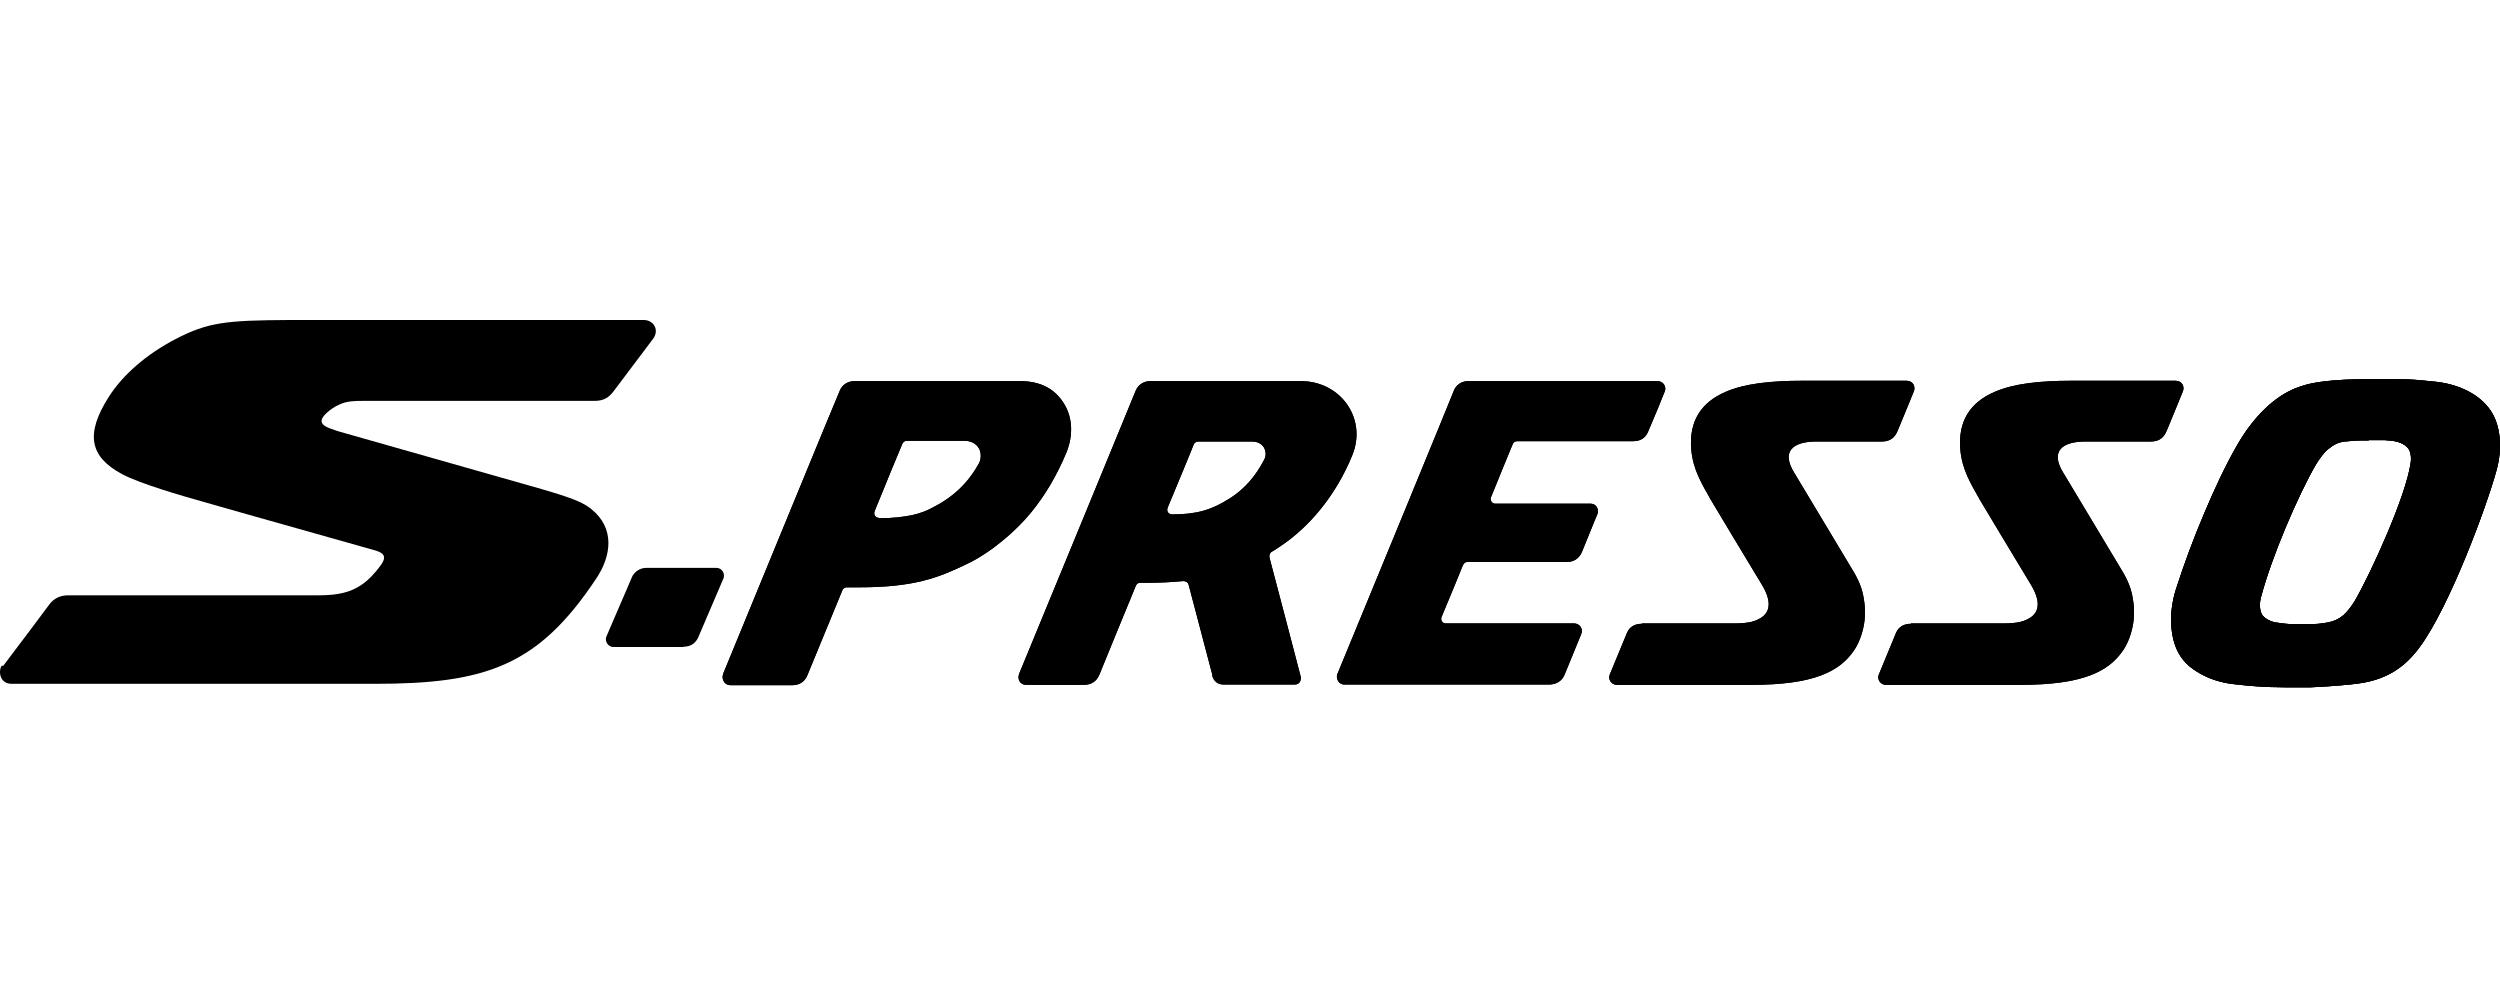
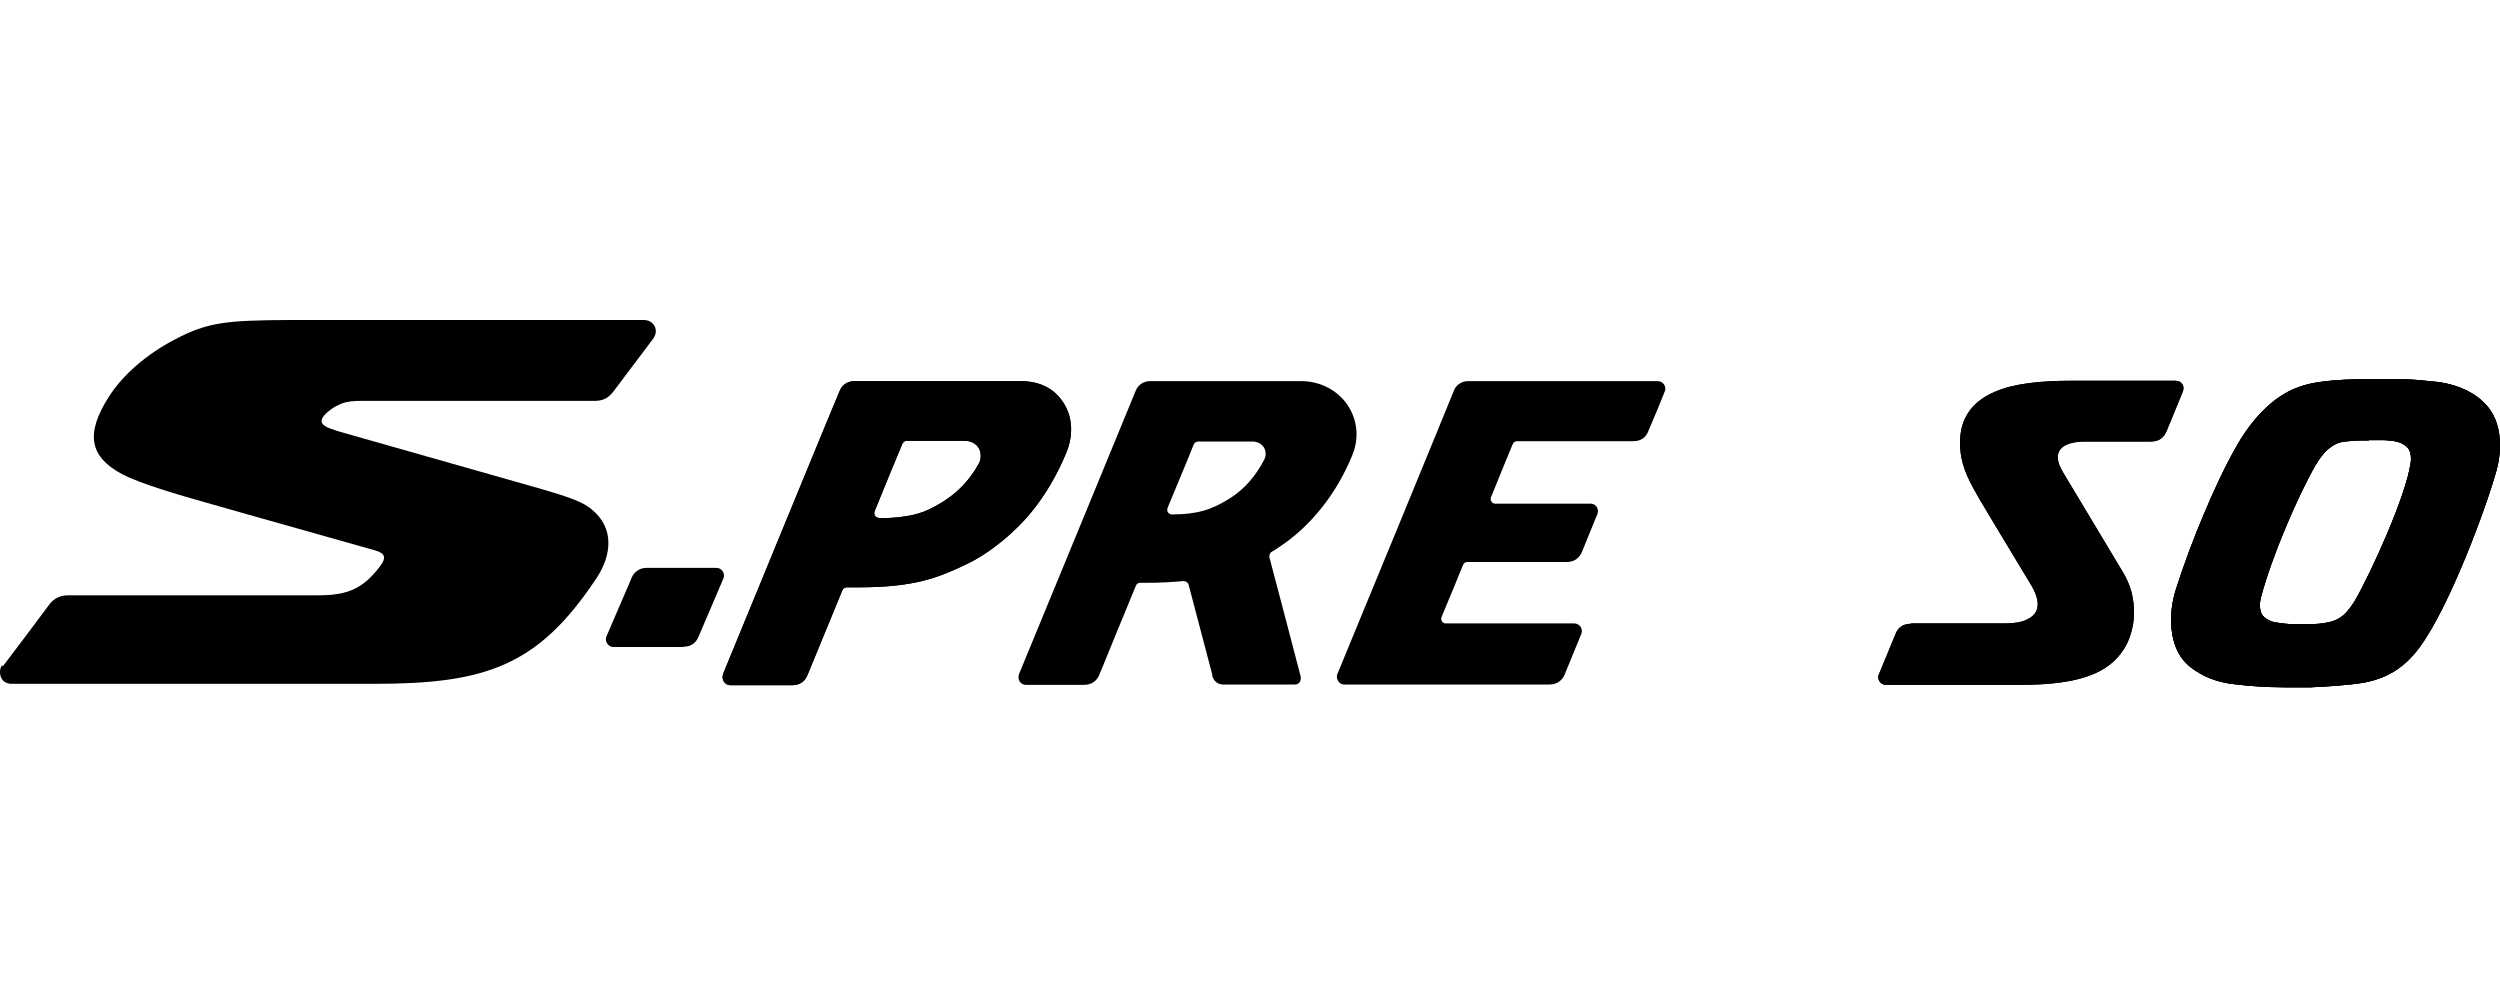
<svg xmlns="http://www.w3.org/2000/svg" width="250" height="100" viewBox="0 0 250 100" fill="none">
  <path d="M230.051 68.73C229.496 68.73 228.941 68.73 228.42 68.73C227.587 68.73 226.441 68.696 225.573 68.626C224.427 68.557 223.247 68.383 223.108 68.383C221.963 68.21 220.956 67.897 219.984 67.342C218.769 66.647 217.484 65.606 217.172 63.037C216.998 61.718 217.172 60.26 217.588 58.94C218.387 56.441 219.394 53.733 220.435 51.303C221.234 49.393 222.483 46.616 223.803 44.36C225.434 41.582 227.483 39.638 229.6 38.805C230.156 38.597 230.711 38.423 231.267 38.319C231.961 38.18 233.037 38.041 234.46 37.972C234.703 37.972 235.467 37.937 236.266 37.902C236.335 37.902 236.474 37.902 236.648 37.902C237.62 37.902 240.015 37.902 240.744 37.937C241.681 37.972 242.584 38.076 243.626 38.18C246.021 38.458 248 39.499 249.041 41.027C250.048 42.485 250.291 44.776 249.631 47.102C248.694 50.539 244.979 60.676 241.924 64.773C240.432 66.786 238.661 67.862 236.3 68.279C234.842 68.522 232.586 68.661 231.093 68.73C230.746 68.73 230.399 68.73 230.051 68.73ZM236.891 44.047C236.474 44.047 236.127 44.047 236.057 44.047C235.571 44.047 234.877 44.117 234.495 44.151C233.836 44.221 233.35 44.464 232.725 44.984C232.412 45.262 231.926 45.887 231.579 46.477C229.843 49.463 227.17 55.642 226.094 59.739C225.886 60.537 226.024 61.197 226.233 61.509C226.406 61.752 226.858 62.099 227.517 62.238C227.621 62.238 228.35 62.377 229.045 62.412H230.295C230.295 62.412 230.885 62.412 231.197 62.412C232.03 62.412 232.794 62.238 232.829 62.238C233.384 62.134 233.905 61.891 234.356 61.509C234.703 61.197 235.12 60.676 235.502 60.051C237.134 57.205 240.571 49.671 241.057 46.338C241.161 45.748 241.057 45.193 240.848 44.88C240.466 44.36 239.772 44.151 239.251 44.082C239.182 44.082 238.869 44.047 238.453 44.012C238.349 44.012 237.967 44.012 237.967 44.012C237.585 44.012 237.203 44.012 236.856 44.012" fill="black" />
  <path d="M230.051 68.73C229.496 68.73 228.941 68.73 228.42 68.73C227.587 68.73 226.441 68.696 225.573 68.626C224.427 68.557 223.247 68.383 223.108 68.383C221.963 68.21 220.956 67.897 219.984 67.342C218.769 66.647 217.484 65.606 217.172 63.037C216.998 61.718 217.172 60.26 217.588 58.94C218.387 56.441 219.394 53.733 220.435 51.303C221.234 49.393 222.483 46.616 223.803 44.36C225.434 41.582 227.483 39.638 229.6 38.805C230.156 38.597 230.711 38.423 231.267 38.319C231.961 38.18 233.037 38.041 234.46 37.972C234.703 37.972 235.467 37.937 236.266 37.902C236.335 37.902 236.474 37.902 236.648 37.902C237.62 37.902 240.015 37.902 240.744 37.937C241.681 37.972 242.584 38.076 243.626 38.18C246.021 38.458 248 39.499 249.041 41.027C250.048 42.485 250.291 44.776 249.631 47.102C248.694 50.539 244.979 60.676 241.924 64.773C240.432 66.786 238.661 67.862 236.3 68.279C234.842 68.522 232.586 68.661 231.093 68.73C230.746 68.73 230.399 68.73 230.051 68.73ZM236.891 44.047C236.474 44.047 236.127 44.047 236.057 44.047C235.571 44.047 234.877 44.117 234.495 44.151C233.836 44.221 233.35 44.464 232.725 44.984C232.412 45.262 231.926 45.887 231.579 46.477C229.843 49.463 227.17 55.642 226.094 59.739C225.886 60.537 226.024 61.197 226.233 61.509C226.406 61.752 226.858 62.099 227.517 62.238C227.621 62.238 228.35 62.377 229.045 62.412H230.295C230.295 62.412 230.885 62.412 231.197 62.412C232.03 62.412 232.794 62.238 232.829 62.238C233.384 62.134 233.905 61.891 234.356 61.509C234.703 61.197 235.12 60.676 235.502 60.051C237.134 57.205 240.571 49.671 241.057 46.338C241.161 45.748 241.057 45.193 240.848 44.88C240.466 44.36 239.772 44.151 239.251 44.082C239.182 44.082 238.869 44.047 238.453 44.012C238.349 44.012 237.967 44.012 237.967 44.012C237.585 44.012 237.203 44.012 236.856 44.012" fill="black" />
  <path d="M230.051 68.73C229.496 68.73 228.941 68.73 228.42 68.73C227.587 68.73 226.441 68.696 225.573 68.626C224.427 68.557 223.247 68.383 223.108 68.383C221.963 68.21 220.956 67.897 219.984 67.342C218.769 66.647 217.484 65.606 217.172 63.037C216.998 61.718 217.172 60.26 217.588 58.94C218.387 56.441 219.394 53.733 220.435 51.303C221.234 49.393 222.483 46.616 223.803 44.36C225.434 41.582 227.483 39.638 229.6 38.805C230.156 38.597 230.711 38.423 231.267 38.319C231.961 38.18 233.037 38.041 234.46 37.972C234.703 37.972 235.467 37.937 236.266 37.902C236.335 37.902 236.474 37.902 236.648 37.902C237.62 37.902 240.015 37.902 240.744 37.937C241.681 37.972 242.584 38.076 243.626 38.18C246.021 38.458 248 39.499 249.041 41.027C250.048 42.485 250.291 44.776 249.631 47.102C248.694 50.539 244.979 60.676 241.924 64.773C240.432 66.786 238.661 67.862 236.3 68.279C234.842 68.522 232.586 68.661 231.093 68.73C230.746 68.73 230.399 68.73 230.051 68.73ZM236.891 44.047C236.474 44.047 236.127 44.047 236.057 44.047C235.571 44.047 234.877 44.117 234.495 44.151C233.836 44.221 233.35 44.464 232.725 44.984C232.412 45.262 231.926 45.887 231.579 46.477C229.843 49.463 227.17 55.642 226.094 59.739C225.886 60.537 226.024 61.197 226.233 61.509C226.406 61.752 226.858 62.099 227.517 62.238C227.621 62.238 228.35 62.377 229.045 62.412H230.295C230.295 62.412 230.885 62.412 231.197 62.412C232.03 62.412 232.794 62.238 232.829 62.238C233.384 62.134 233.905 61.891 234.356 61.509C234.703 61.197 235.12 60.676 235.502 60.051C237.134 57.205 240.571 49.671 241.057 46.338C241.161 45.748 241.057 45.193 240.848 44.88C240.466 44.36 239.772 44.151 239.251 44.082C239.182 44.082 238.869 44.047 238.453 44.012C238.349 44.012 237.967 44.012 237.967 44.012C237.585 44.012 237.203 44.012 236.856 44.012" fill="black" />
  <path d="M0.3 66.612C1.966 64.425 4.535 60.988 4.917 60.467C5.368 59.842 6.028 59.53 6.826 59.53C7.66 59.53 28.351 59.53 31.926 59.53C33.801 59.53 35.051 59.218 36.092 58.523C36.821 58.037 37.481 57.343 38.036 56.579C38.661 55.746 38.488 55.329 37.55 55.051C33.558 53.906 26.163 51.858 20.366 50.191C18.144 49.566 14.047 48.386 12.207 47.414C8.979 45.678 8.493 43.422 10.888 39.672C12.277 37.485 14.672 35.402 17.554 33.909C20.817 32.208 22.657 32.035 28.975 32C28.975 32 62.997 32 64.386 32C65.358 32 65.983 33.007 65.288 33.909C64.768 34.604 62.546 37.555 61.366 39.117C60.914 39.707 60.428 40.089 59.456 40.089H36.231C35.537 40.089 34.669 40.089 33.905 40.471C33.489 40.644 33.037 40.957 32.69 41.269C31.926 41.964 31.961 42.45 32.968 42.831C33.35 42.97 33.836 43.144 34.495 43.318C37.585 44.185 48.868 47.414 53.797 48.803C57.304 49.809 58.345 50.261 59.144 50.92C61.47 52.795 61.192 55.538 59.595 57.898C53.797 66.612 48.555 68.383 37.446 68.383H1.168C-0.082 68.383 -0.186 67.029 0.196 66.543" fill="black" />
  <path d="M133.749 67.377C135.936 62.1 145.205 39.569 145.379 39.083C145.622 38.423 146.246 38.111 146.802 38.111H165.757C166.347 38.111 166.66 38.701 166.486 39.118C166.278 39.673 165.375 41.86 164.82 43.145C164.577 43.735 164.125 44.117 163.327 44.117H151.732C151.523 44.117 151.35 44.221 151.28 44.395C151.211 44.568 149.683 48.248 149.093 49.741C148.989 50.019 149.197 50.366 149.51 50.366H159.022C159.716 50.366 159.925 51.025 159.716 51.477C159.508 51.928 158.744 53.872 158.224 55.122C158.015 55.677 157.529 56.198 156.696 56.198H146.767C146.524 56.198 146.42 56.267 146.281 56.545C146.212 56.753 144.788 60.19 144.163 61.683C144.025 61.996 144.233 62.343 144.58 62.343H157.425C157.911 62.343 158.362 62.829 158.119 63.419C157.876 64.009 156.974 66.196 156.453 67.481C156.245 68.001 155.724 68.453 154.926 68.453H134.408C133.888 68.453 133.54 67.863 133.749 67.342" fill="black" />
-   <path d="M121.251 67.55C120.626 65.12 118.89 58.628 118.856 58.455C118.786 58.212 118.543 58.107 118.335 58.107C117.224 58.212 116.009 58.281 114.655 58.281H113.995C113.822 58.281 113.648 58.385 113.579 58.593C112.954 60.121 110.142 66.925 109.934 67.481C109.691 68.036 109.239 68.487 108.371 68.487H102.609C102.018 68.487 101.706 67.932 101.914 67.377C104.101 62.1 113.371 39.569 113.579 39.048C113.857 38.389 114.481 38.111 115.002 38.111H130.104C132.013 38.111 133.749 39.014 134.756 40.506C135.762 41.999 135.936 43.839 135.207 45.575C133.645 49.394 131.041 52.657 127.917 54.705C127.674 54.879 127.396 55.052 127.153 55.191C126.979 55.295 126.91 55.538 126.945 55.747C127.465 57.725 129.965 67.203 130.069 67.654C130.138 67.967 130 68.453 129.479 68.453H122.327C121.737 68.453 121.355 68.071 121.216 67.55M117.189 51.442C119.689 51.442 121.182 50.99 123.022 49.81C124.445 48.908 125.591 47.588 126.424 45.957C126.632 45.575 126.597 45.089 126.389 44.742C126.146 44.36 125.729 44.151 125.174 44.151H119.828C119.619 44.151 119.446 44.29 119.376 44.429C119.342 44.568 117.502 49.012 116.773 50.748C116.599 51.164 116.912 51.442 117.189 51.442Z" fill="black" />
  <path d="M68.378 64.703H61.366C60.741 64.703 60.463 64.044 60.636 63.662C61.227 62.239 63.032 58.142 63.171 57.76C63.379 57.239 63.934 56.788 64.629 56.788H71.642C72.232 56.788 72.544 57.413 72.336 57.864C71.746 59.253 70.045 63.211 69.871 63.627C69.628 64.252 69.142 64.669 68.378 64.669" fill="black" />
  <path d="M72.301 67.411C74.454 62.204 83.792 39.43 84.001 39.014C84.244 38.458 84.799 38.111 85.459 38.111H102.018C104.067 38.111 105.559 38.909 106.462 40.471C107.26 41.825 107.33 43.561 106.636 45.262C105.698 47.519 104.518 49.532 103.06 51.303C101.671 53.004 99.137 55.261 96.603 56.441C93.791 57.795 91.361 58.732 85.91 58.732H84.626C84.626 58.732 84.313 58.802 84.244 59.01C84.174 59.184 81.779 64.981 80.772 67.446C80.494 68.175 79.974 68.522 79.175 68.522H73.03C72.475 68.522 72.128 67.932 72.301 67.446M87.889 51.824C89.347 51.824 90.354 51.685 91.222 51.511C91.985 51.338 92.68 51.095 93.409 50.678C94.693 50.019 95.735 49.185 96.533 48.283C97.019 47.727 97.471 47.102 97.852 46.408C98.095 46.026 98.165 45.401 97.922 44.88C97.783 44.638 97.401 44.082 96.464 44.082H90.701C90.458 44.082 90.319 44.186 90.215 44.429C90.111 44.638 88.201 49.289 87.472 51.095C87.299 51.546 87.646 51.789 87.889 51.789" fill="black" />
-   <path d="M164.195 62.342H173.36C175.026 62.342 175.547 62.099 176.033 61.821C177.109 61.196 177.144 60.016 176.137 58.384C175.512 57.377 171.103 50.018 171.103 50.018C170.166 48.351 169.298 46.962 169.125 44.949C168.882 42.102 170.131 40.228 172.561 39.186C174.471 38.353 177.109 38.075 180.199 38.075H190.649C191.308 38.075 191.586 38.665 191.378 39.151C191.204 39.603 190.336 41.686 189.781 43.04C189.503 43.734 189.052 44.151 188.184 44.151H181.657C179.192 44.151 178.151 45.192 179.401 47.24C180.303 48.768 185.025 56.579 185.233 56.961C185.858 57.968 186.24 58.905 186.378 59.877C186.483 60.432 186.517 61.023 186.483 61.682C186.448 62.585 186.101 64.008 185.441 64.98C183.983 67.167 181.379 68.487 175.096 68.487C175.096 68.487 162.285 68.487 161.695 68.487C161.105 68.487 160.793 67.896 160.966 67.48C161.556 66.091 162.528 63.661 162.702 63.279C162.98 62.62 163.57 62.377 164.195 62.377" fill="black" />
  <path d="M191.1 62.342H200.265C201.931 62.342 202.452 62.099 202.938 61.821C204.014 61.196 204.049 60.016 203.042 58.384C202.417 57.377 198.008 50.018 198.008 50.018C197.071 48.351 196.203 46.962 196.03 44.949C195.787 42.102 197.036 40.228 199.466 39.186C201.376 38.353 204.014 38.075 207.104 38.075H217.554C218.213 38.075 218.491 38.665 218.283 39.151C218.109 39.603 217.241 41.686 216.686 43.04C216.408 43.734 215.957 44.151 215.089 44.151H208.562C206.097 44.151 205.056 45.192 206.306 47.24C207.208 48.768 211.93 56.579 212.138 56.961C212.763 57.968 213.145 58.905 213.284 59.877C213.388 60.432 213.422 61.023 213.388 61.682C213.353 62.585 213.006 64.008 212.346 64.98C210.888 67.167 208.284 68.487 202.001 68.487C202.001 68.487 189.19 68.487 188.6 68.487C188.01 68.487 187.698 67.896 187.871 67.48C188.461 66.091 189.433 63.661 189.607 63.279C189.885 62.62 190.475 62.377 191.1 62.377" fill="black" />
-   <path d="M133.749 67.377C135.936 62.1 145.205 39.569 145.379 39.083C145.622 38.423 146.246 38.111 146.802 38.111H165.757C166.347 38.111 166.66 38.701 166.486 39.118C166.278 39.673 165.375 41.86 164.82 43.145C164.577 43.735 164.125 44.117 163.327 44.117H151.732C151.523 44.117 151.35 44.221 151.28 44.395C151.211 44.568 149.683 48.248 149.093 49.741C148.989 50.019 149.197 50.366 149.51 50.366H159.022C159.716 50.366 159.925 51.025 159.716 51.477C159.508 51.928 158.744 53.872 158.224 55.122C158.015 55.677 157.529 56.198 156.696 56.198H146.767C146.524 56.198 146.42 56.267 146.281 56.545C146.212 56.753 144.788 60.19 144.163 61.683C144.025 61.996 144.233 62.343 144.58 62.343H157.425C157.911 62.343 158.362 62.829 158.119 63.419C157.876 64.009 156.974 66.196 156.453 67.481C156.245 68.001 155.724 68.453 154.926 68.453H134.408C133.888 68.453 133.54 67.863 133.749 67.342" fill="black" />
  <path d="M121.251 67.55C120.626 65.12 118.89 58.628 118.856 58.455C118.786 58.212 118.543 58.107 118.335 58.107C117.224 58.212 116.009 58.281 114.655 58.281H113.995C113.822 58.281 113.648 58.385 113.579 58.593C112.954 60.121 110.142 66.925 109.934 67.481C109.691 68.036 109.239 68.487 108.371 68.487H102.609C102.018 68.487 101.706 67.932 101.914 67.377C104.101 62.1 113.371 39.569 113.579 39.048C113.857 38.389 114.481 38.111 115.002 38.111H130.104C132.013 38.111 133.749 39.014 134.756 40.506C135.762 41.999 135.936 43.839 135.207 45.575C133.645 49.394 131.041 52.657 127.917 54.705C127.674 54.879 127.396 55.052 127.153 55.191C126.979 55.295 126.91 55.538 126.945 55.747C127.465 57.725 129.965 67.203 130.069 67.654C130.138 67.967 130 68.453 129.479 68.453H122.327C121.737 68.453 121.355 68.071 121.216 67.55M117.189 51.442C119.689 51.442 121.182 50.99 123.022 49.81C124.445 48.908 125.591 47.588 126.424 45.957C126.632 45.575 126.597 45.089 126.389 44.742C126.146 44.36 125.729 44.151 125.174 44.151H119.828C119.619 44.151 119.446 44.29 119.376 44.429C119.342 44.568 117.502 49.012 116.773 50.748C116.599 51.164 116.912 51.442 117.189 51.442Z" fill="black" />
  <path d="M72.301 67.411C74.454 62.204 83.792 39.43 84.001 39.014C84.244 38.458 84.799 38.111 85.459 38.111H102.018C104.067 38.111 105.559 38.909 106.462 40.471C107.26 41.825 107.33 43.561 106.636 45.262C105.698 47.519 104.518 49.532 103.06 51.303C101.671 53.004 99.137 55.261 96.603 56.441C93.791 57.795 91.361 58.732 85.91 58.732H84.626C84.626 58.732 84.313 58.802 84.244 59.01C84.174 59.184 81.779 64.981 80.772 67.446C80.494 68.175 79.974 68.522 79.175 68.522H73.03C72.475 68.522 72.128 67.932 72.301 67.446M87.889 51.824C89.347 51.824 90.354 51.685 91.222 51.511C91.985 51.338 92.68 51.095 93.409 50.678C94.693 50.019 95.735 49.185 96.533 48.283C97.019 47.727 97.471 47.102 97.852 46.408C98.095 46.026 98.165 45.401 97.922 44.88C97.783 44.638 97.401 44.082 96.464 44.082H90.701C90.458 44.082 90.319 44.186 90.215 44.429C90.111 44.638 88.201 49.289 87.472 51.095C87.299 51.546 87.646 51.789 87.889 51.789" fill="black" />
-   <path d="M164.195 62.342H173.36C175.026 62.342 175.547 62.099 176.033 61.821C177.109 61.196 177.144 60.016 176.137 58.384C175.512 57.377 171.103 50.018 171.103 50.018C170.166 48.351 169.298 46.962 169.125 44.949C168.882 42.102 170.131 40.228 172.561 39.186C174.471 38.353 177.109 38.075 180.199 38.075H190.649C191.308 38.075 191.586 38.665 191.378 39.151C191.204 39.603 190.336 41.686 189.781 43.04C189.503 43.734 189.052 44.151 188.184 44.151H181.657C179.192 44.151 178.151 45.192 179.401 47.24C180.303 48.768 185.025 56.579 185.233 56.961C185.858 57.968 186.24 58.905 186.378 59.877C186.483 60.432 186.517 61.023 186.483 61.682C186.448 62.585 186.101 64.008 185.441 64.98C183.983 67.167 181.379 68.487 175.096 68.487C175.096 68.487 162.285 68.487 161.695 68.487C161.105 68.487 160.793 67.896 160.966 67.48C161.556 66.091 162.528 63.661 162.702 63.279C162.98 62.62 163.57 62.377 164.195 62.377" fill="black" />
  <path d="M191.1 62.342H200.265C201.931 62.342 202.452 62.099 202.938 61.821C204.014 61.196 204.049 60.016 203.042 58.384C202.417 57.377 198.008 50.018 198.008 50.018C197.071 48.351 196.203 46.962 196.03 44.949C195.787 42.102 197.036 40.228 199.466 39.186C201.376 38.353 204.014 38.075 207.104 38.075H217.554C218.213 38.075 218.491 38.665 218.283 39.151C218.109 39.603 217.241 41.686 216.686 43.04C216.408 43.734 215.957 44.151 215.089 44.151H208.562C206.097 44.151 205.056 45.192 206.306 47.24C207.208 48.768 211.93 56.579 212.138 56.961C212.763 57.968 213.145 58.905 213.284 59.877C213.388 60.432 213.422 61.023 213.388 61.682C213.353 62.585 213.006 64.008 212.346 64.98C210.888 67.167 208.284 68.487 202.001 68.487C202.001 68.487 189.19 68.487 188.6 68.487C188.01 68.487 187.698 67.896 187.871 67.48C188.461 66.091 189.433 63.661 189.607 63.279C189.885 62.62 190.475 62.377 191.1 62.377" fill="black" />
</svg>